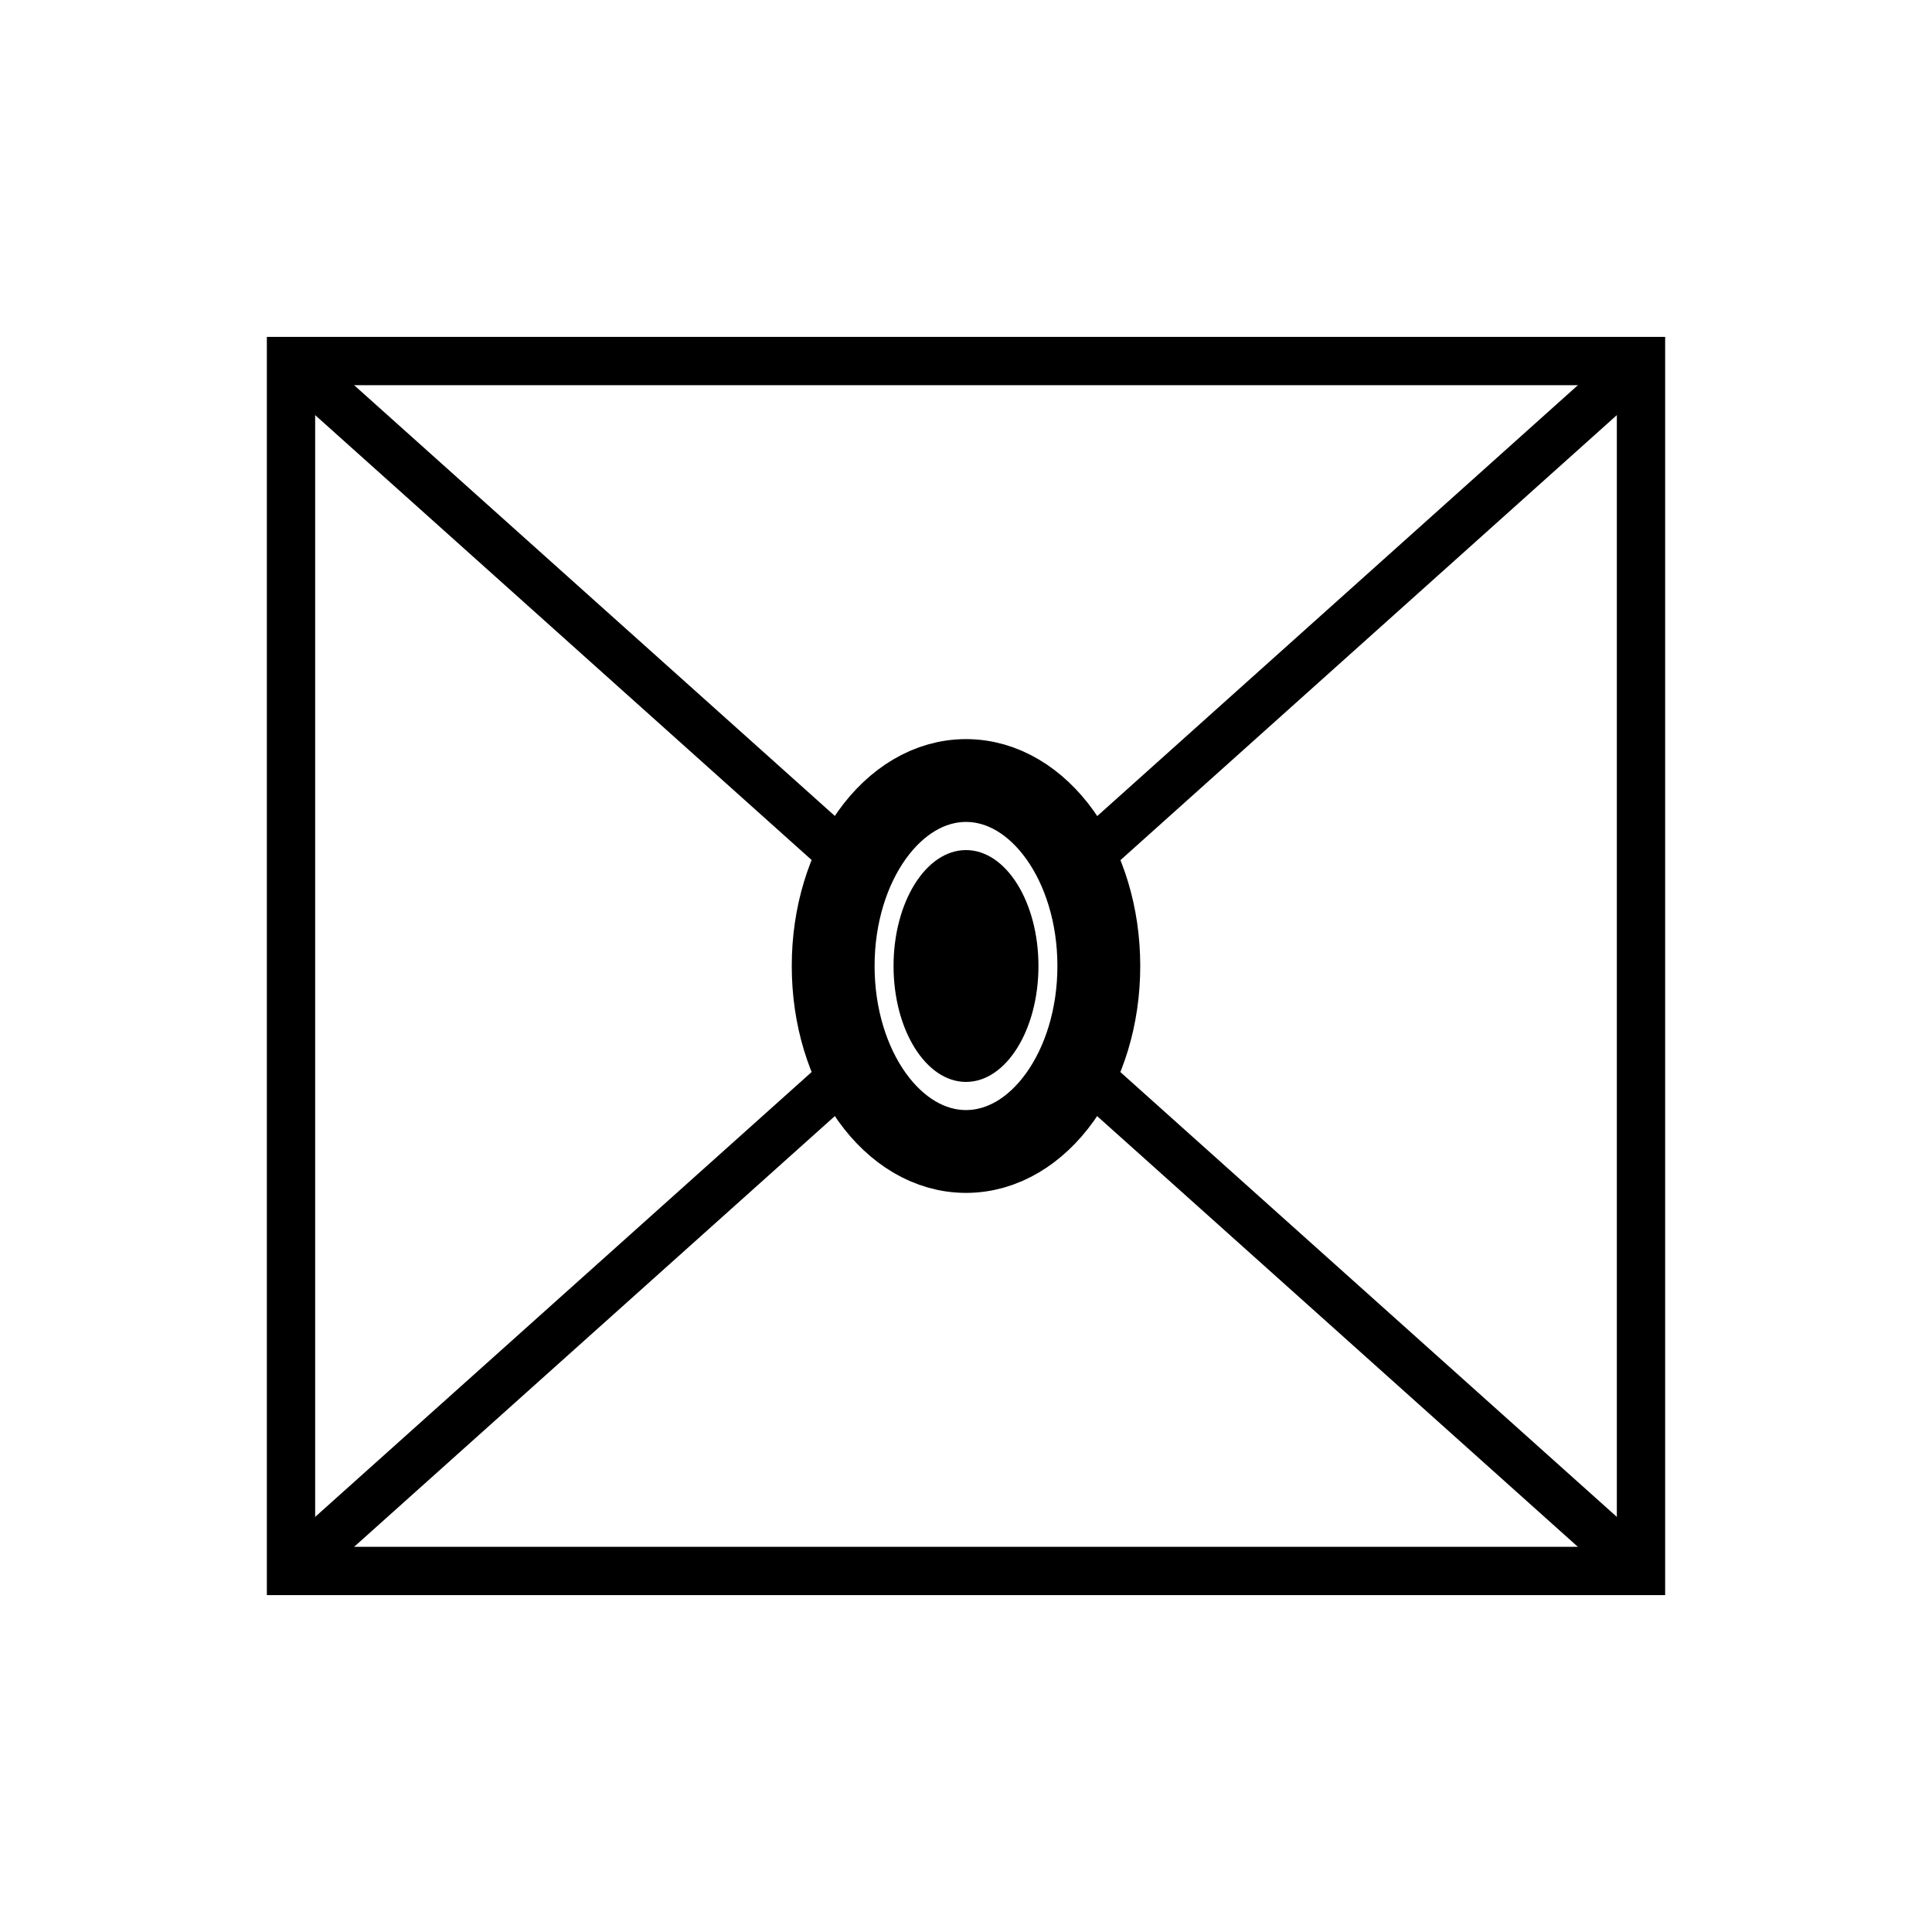
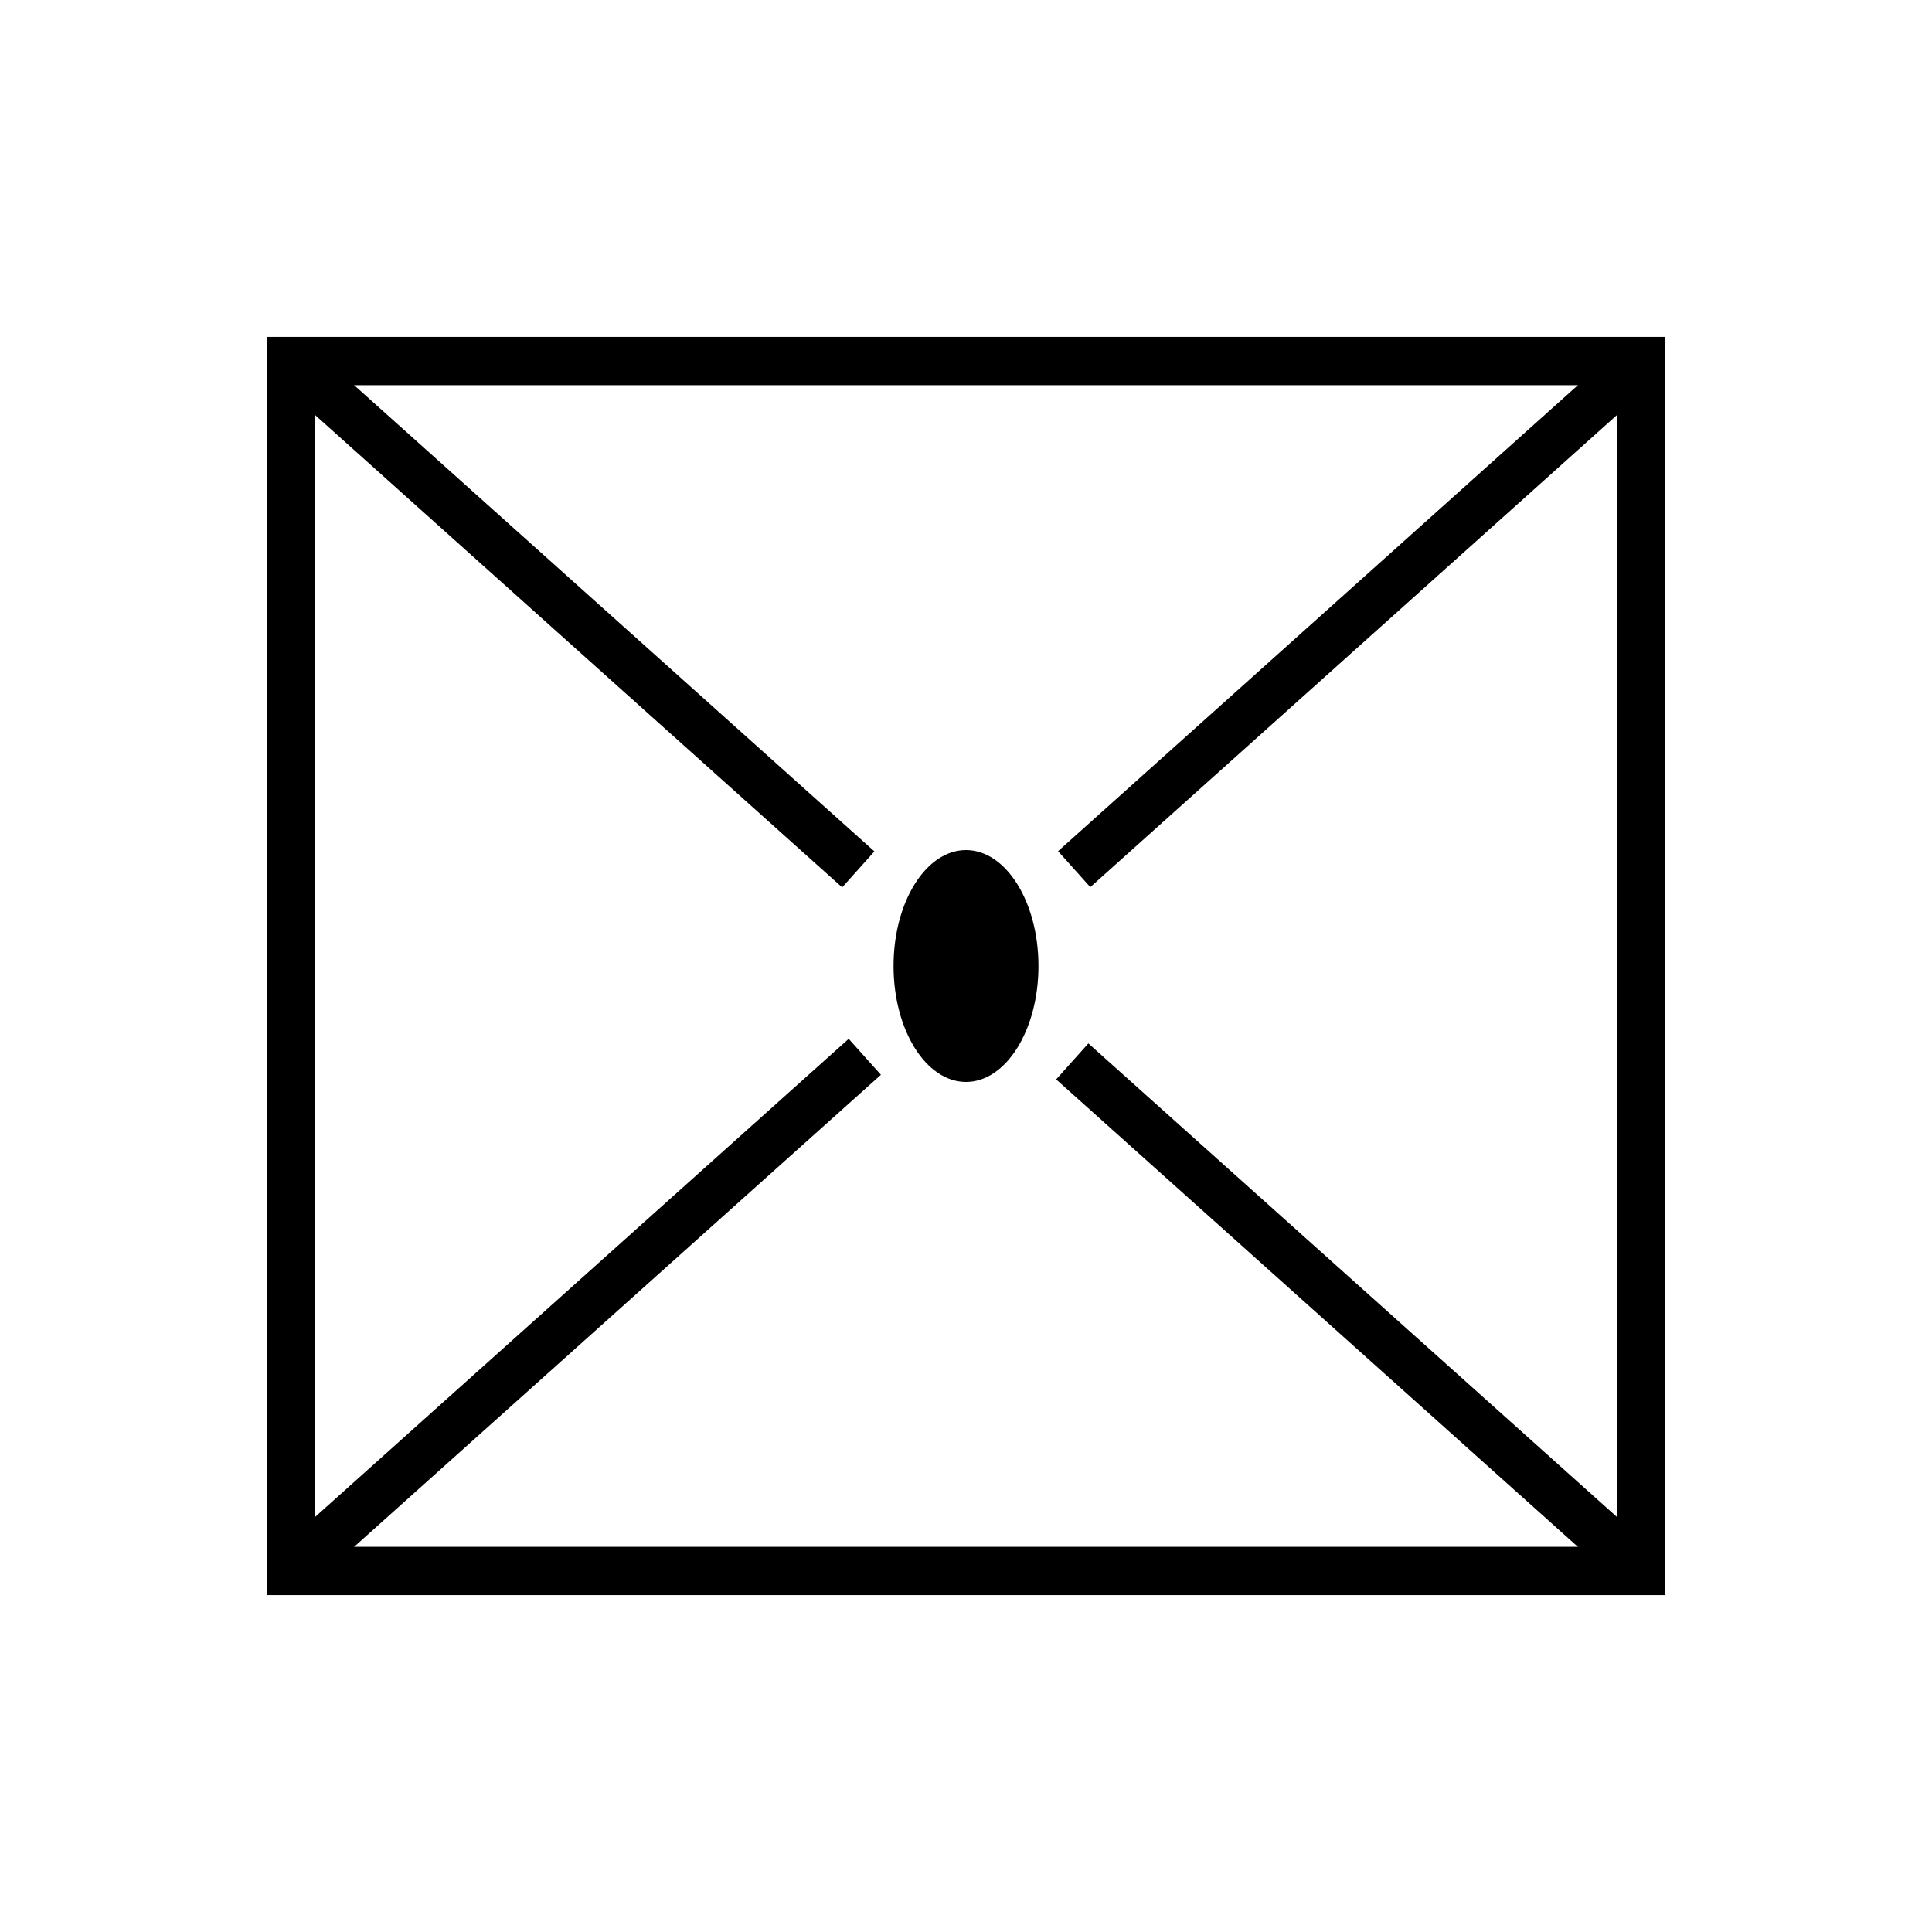
<svg xmlns="http://www.w3.org/2000/svg" version="1.1" viewBox="0 0 800 800">
  <defs>
    <style>
      .cls-1 {
        stroke-width: 20px;
      }

      .cls-1, .cls-2, .cls-3 {
        fill: none;
        stroke: #000;
        stroke-miterlimit: 10;
      }

      .cls-2 {
        stroke-width: 34.3px;
      }

      .cls-3 {
        stroke-width: 15px;
      }

      .cls-4 {
        display: none;
      }
    </style>
  </defs>
  <g>
    <g id="Laag_1">
      <g class="cls-4">
        <g>
          <polygon class="cls-1" points="695 188.5 695 636.1 643 664.5 157 664.5 105 636.1 105 188.5 158 135.5 642 135.5 695 188.5" />
          <polygon class="cls-1" points="695 188.5 695 636.1 643 664.5 157 664.5 105 636.1 105 188.5 158 135.5 642 135.5 695 188.5" />
          <path class="cls-1" d="M432.8,547.1c88.2.4,175.2.4,263.7-.1" />
-           <path class="cls-1" d="M103.5,547c88.5.5,175.5.5,263.3,0" />
          <circle class="cls-1" cx="400" cy="545.5" r="30" />
        </g>
        <g>
          <path class="cls-3" d="M319,312.5h126c22.4,0,40.5,18.1,40.5,40.5h0c0,22.4-18.1,40.5-40.5,40.5h-21" />
          <polyline class="cls-3" points="357 270.7 315.2 312.5 357 354.3" />
        </g>
      </g>
      <rect class="cls-1" x="120.5" y="149.5" width="559" height="501" />
      <line class="cls-1" x1="444" y1="439.5" x2="679.5" y2="650.5" />
      <line class="cls-1" x1="120.5" y1="149.5" x2="355.4" y2="360" />
      <line class="cls-1" x1="358.1" y1="437.6" x2="120.5" y2="650.5" />
      <path class="cls-1" d="M358.1,437.6" />
      <line class="cls-1" x1="679.5" y1="149.5" x2="444.8" y2="359.9" />
      <ellipse cx="400" cy="400" rx="30" ry="48" />
-       <ellipse class="cls-2" cx="400" cy="400" rx="55" ry="76.8" />
    </g>
  </g>
</svg>